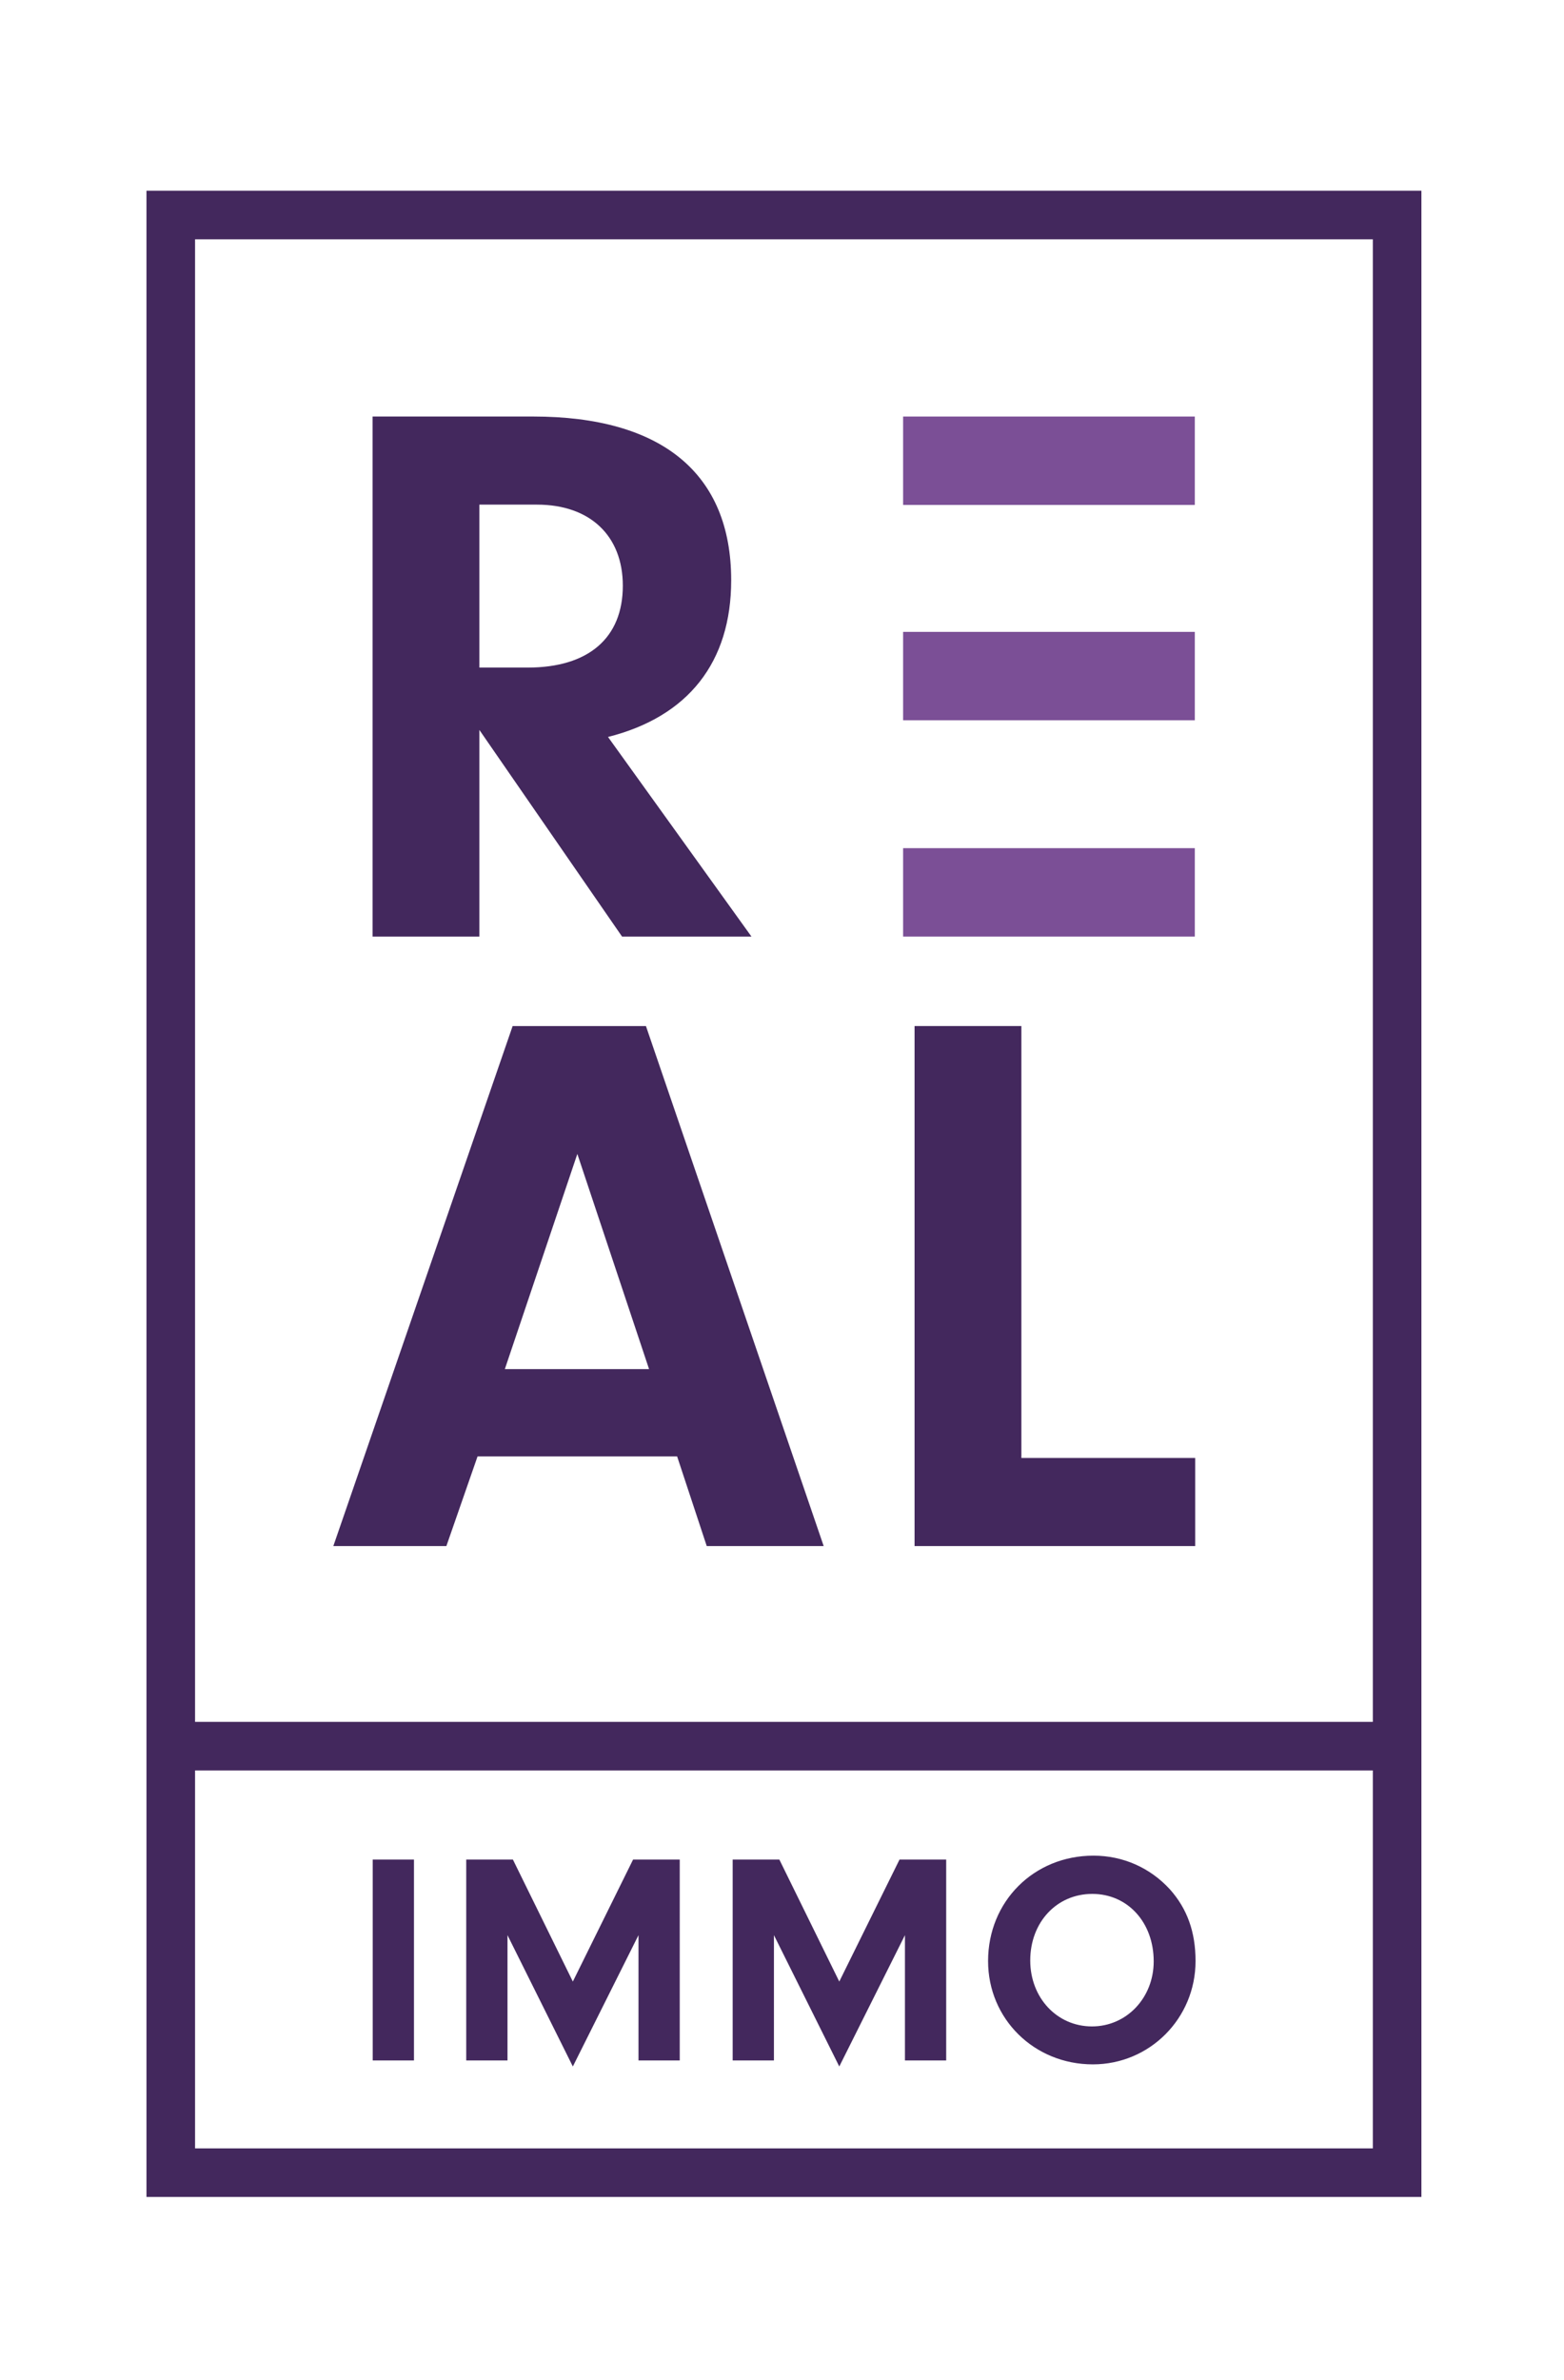
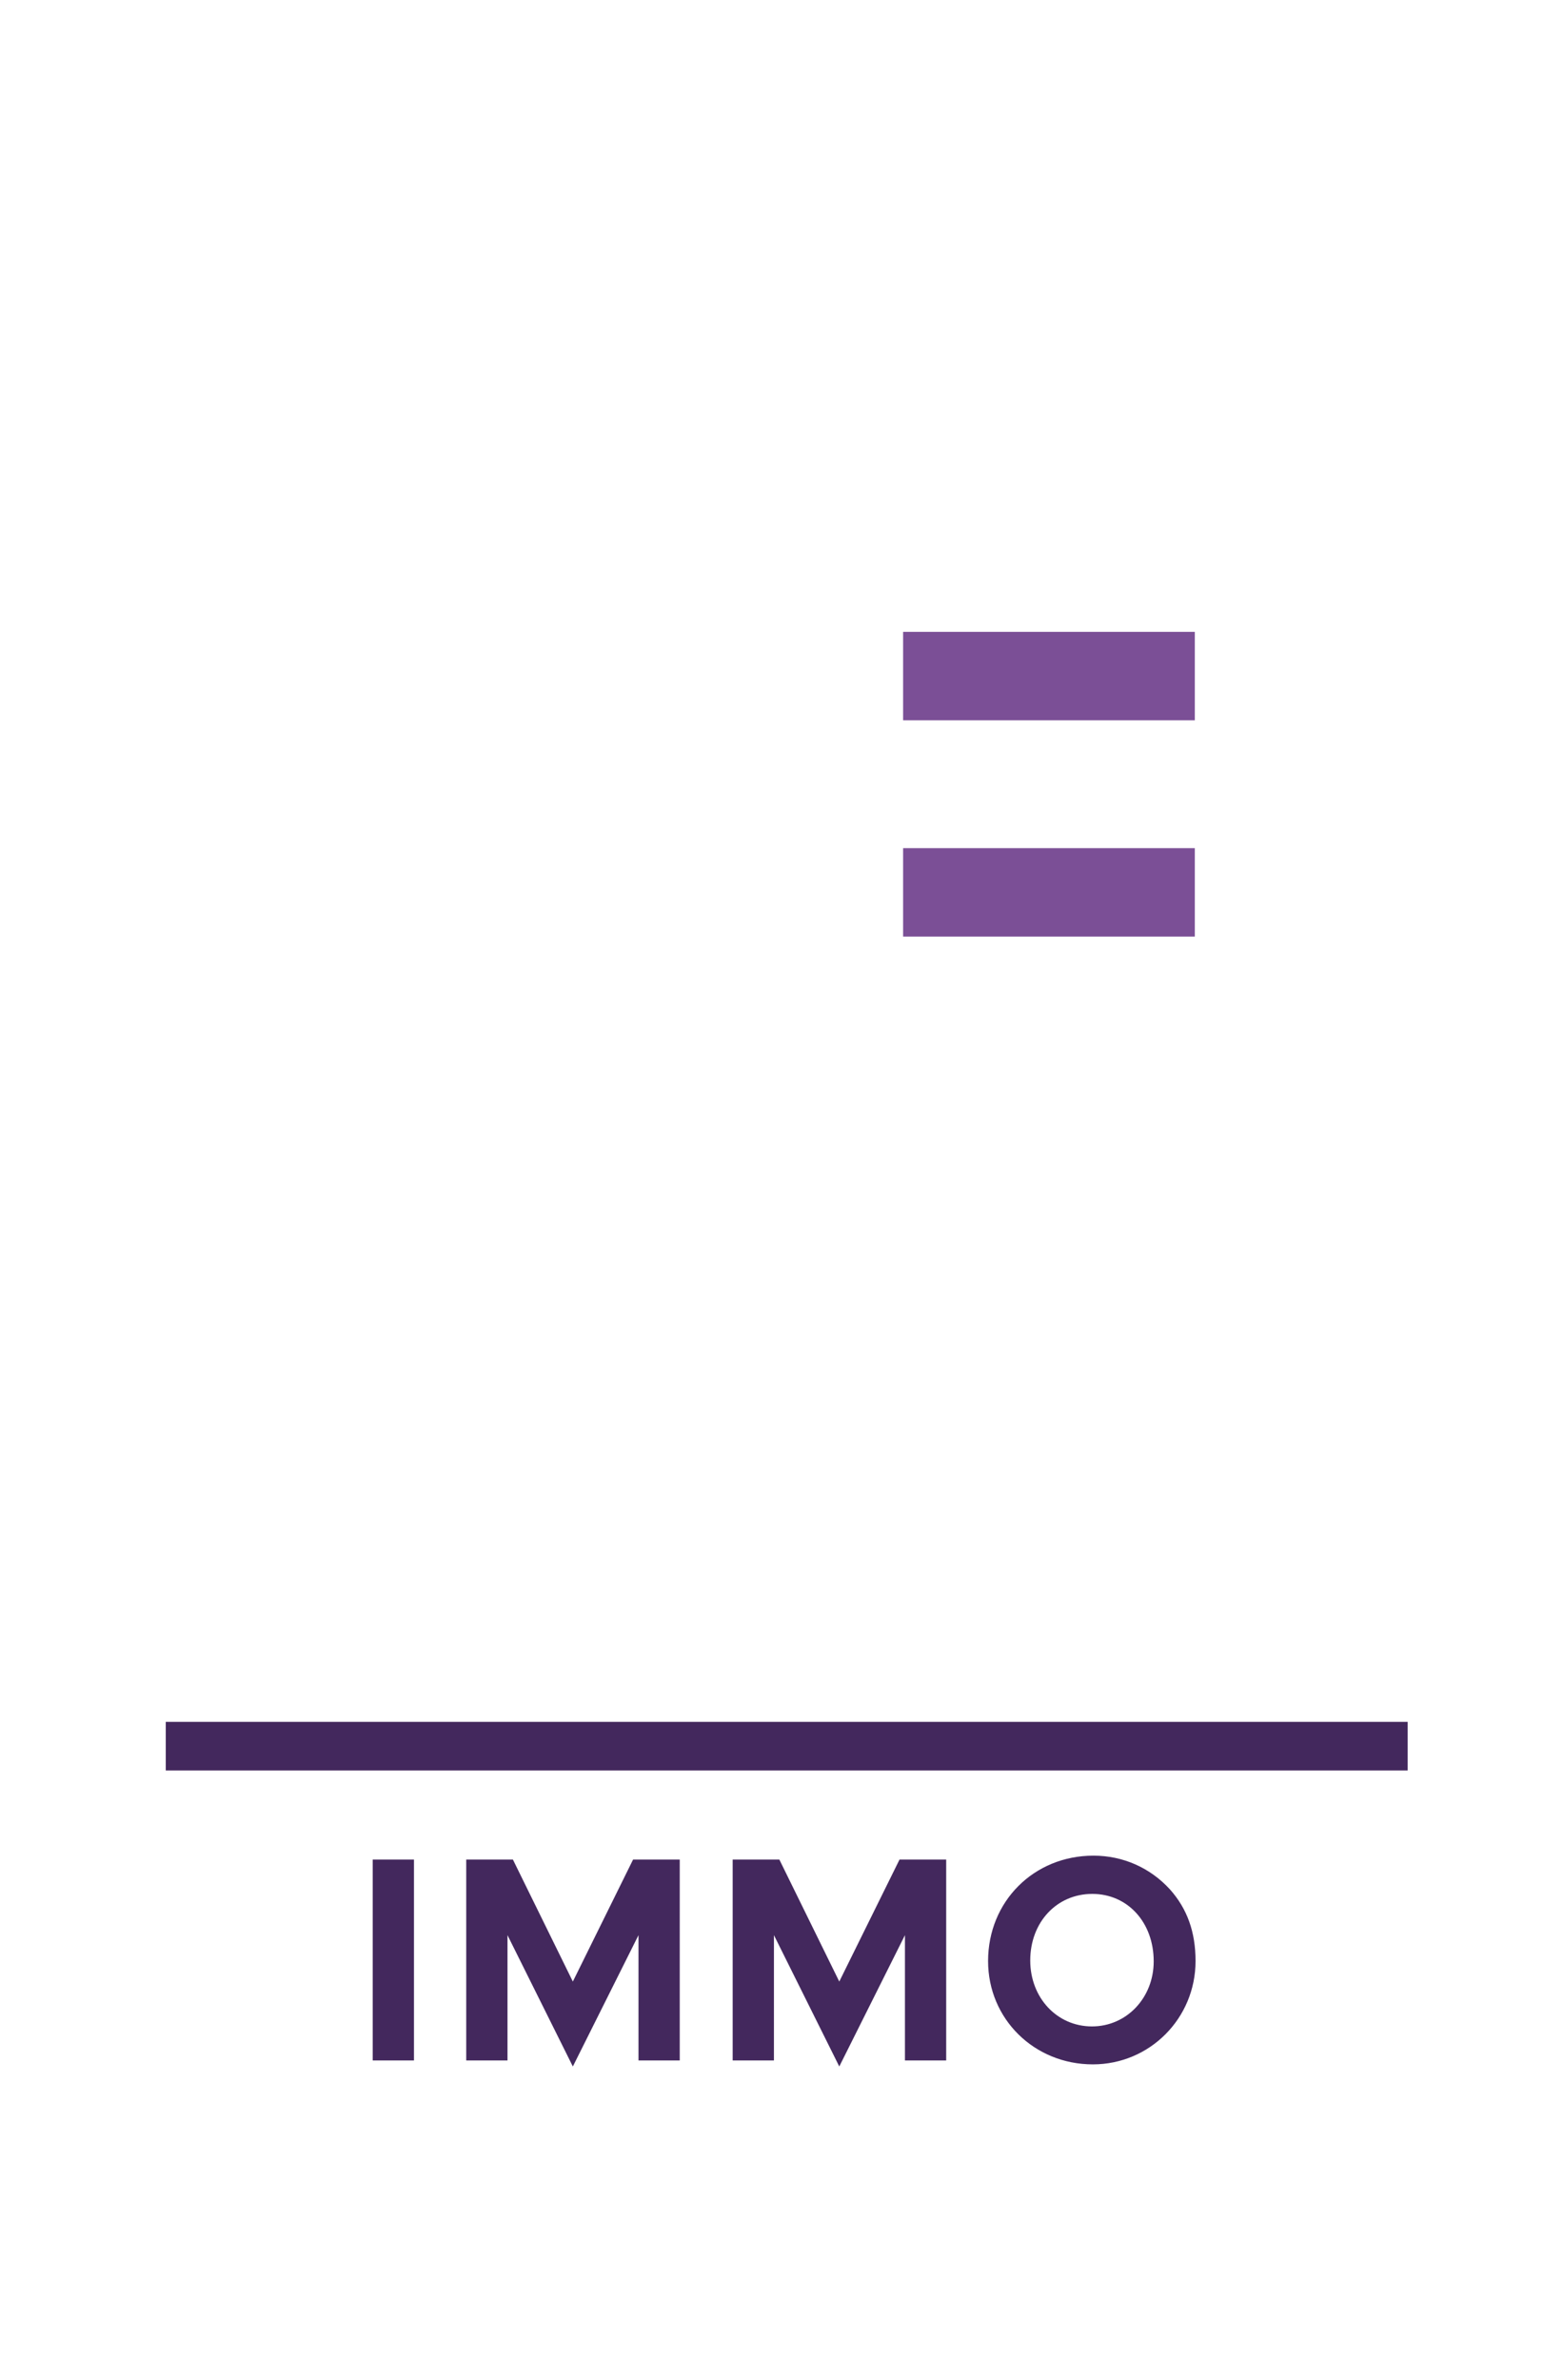
<svg xmlns="http://www.w3.org/2000/svg" xmlns:xlink="http://www.w3.org/1999/xlink" version="1.1" id="Calque_1" x="0px" y="0px" width="161px" height="245px" viewBox="0 0 161 245" enable-background="new 0 0 161 245" xml:space="preserve">
  <g>
    <g>
      <defs>
-         <rect id="SVGID_1_" x="7" y="18" width="147.402" height="209.764" />
-       </defs>
+         </defs>
      <clipPath id="SVGID_2_">
        <use xlink:href="#SVGID_1_" overflow="visible" />
      </clipPath>
      <polygon clip-path="url(#SVGID_2_)" fill="none" stroke="#43285D" stroke-width="5" points="17.579,22.133 17.579,223.637     143.822,223.637 143.822,22.133 17.579,22.133   " />
    </g>
-     <polygon fill="#43285D" points="105.141,150.072 105.141,105.613 94.146,105.613 94.146,159.141 123.035,159.141 123.035,150.072    105.141,150.072  " />
-     <path fill="#43285D" d="M49.348,75.135l14.686,21.267h13.322L62.589,75.857c8.266-2.086,12.68-7.704,12.68-16.13   c0-10.994-7.143-16.853-20.384-16.853H38.353v53.527h10.995V75.135L49.348,75.135z M49.348,68.715V51.943h5.938   c5.457,0,8.828,3.21,8.828,8.346c0,5.377-3.531,8.426-9.791,8.426H49.348L49.348,68.715z" />
-     <polygon fill="#7B4F96" points="92.967,42.875 92.967,51.974 122.994,51.974 122.994,42.875 92.967,42.875  " />
    <polygon fill="#7B4F96" points="92.967,65.041 92.967,74.14 122.994,74.14 122.994,65.041 92.967,65.041  " />
    <polygon fill="#7B4F96" points="92.967,87.302 92.967,96.401 122.994,96.401 122.994,87.302 92.967,87.302  " />
-     <path fill="#43285D" d="M69.704,149.912l3.049,9.229h12.038l-18.297-53.527H52.771l-18.458,53.527H45.95l3.21-9.229H69.704   L69.704,149.912z M66.815,140.924H51.969l7.463-22.149L66.815,140.924L66.815,140.924z" />
    <g>
      <defs>
        <rect id="SVGID_3_" x="7" y="18" width="147.402" height="209.764" />
      </defs>
      <clipPath id="SVGID_4_">
        <use xlink:href="#SVGID_3_" overflow="visible" />
      </clipPath>
      <line clip-path="url(#SVGID_4_)" fill="none" stroke="#43285D" stroke-width="5" x1="17.063" y1="179.736" x2="144.906" y2="179.736" />
    </g>
    <path fill="#43285D" d="M42.614,191.41h-4.247v20.676h4.247V191.41L42.614,191.41z M52.242,199.189l6.727,13.518l6.758-13.518   v12.896h4.247V191.41h-4.805l-6.2,12.555L52.8,191.41h-4.805v20.676h4.247V199.189L52.242,199.189z M79.67,199.189l6.726,13.518   l6.76-13.518v12.896h4.246V191.41h-4.805l-6.201,12.555l-6.168-12.555h-4.805v20.676h4.247V199.189L79.67,199.189z    M112.564,191.006c-6.139,0-10.85,4.713-10.85,10.85c0,5.953,4.742,10.633,10.787,10.633c5.859,0,10.57-4.742,10.57-10.633   c0-3.006-0.867-5.393-2.635-7.377C118.393,192.246,115.602,191.006,112.564,191.006L112.564,191.006z M112.439,194.943   c3.658,0,6.324,2.945,6.324,6.943c0,3.752-2.789,6.697-6.355,6.697c-3.596,0-6.354-2.945-6.354-6.789   C106.055,197.857,108.781,194.943,112.439,194.943L112.439,194.943z" />
  </g>
</svg>